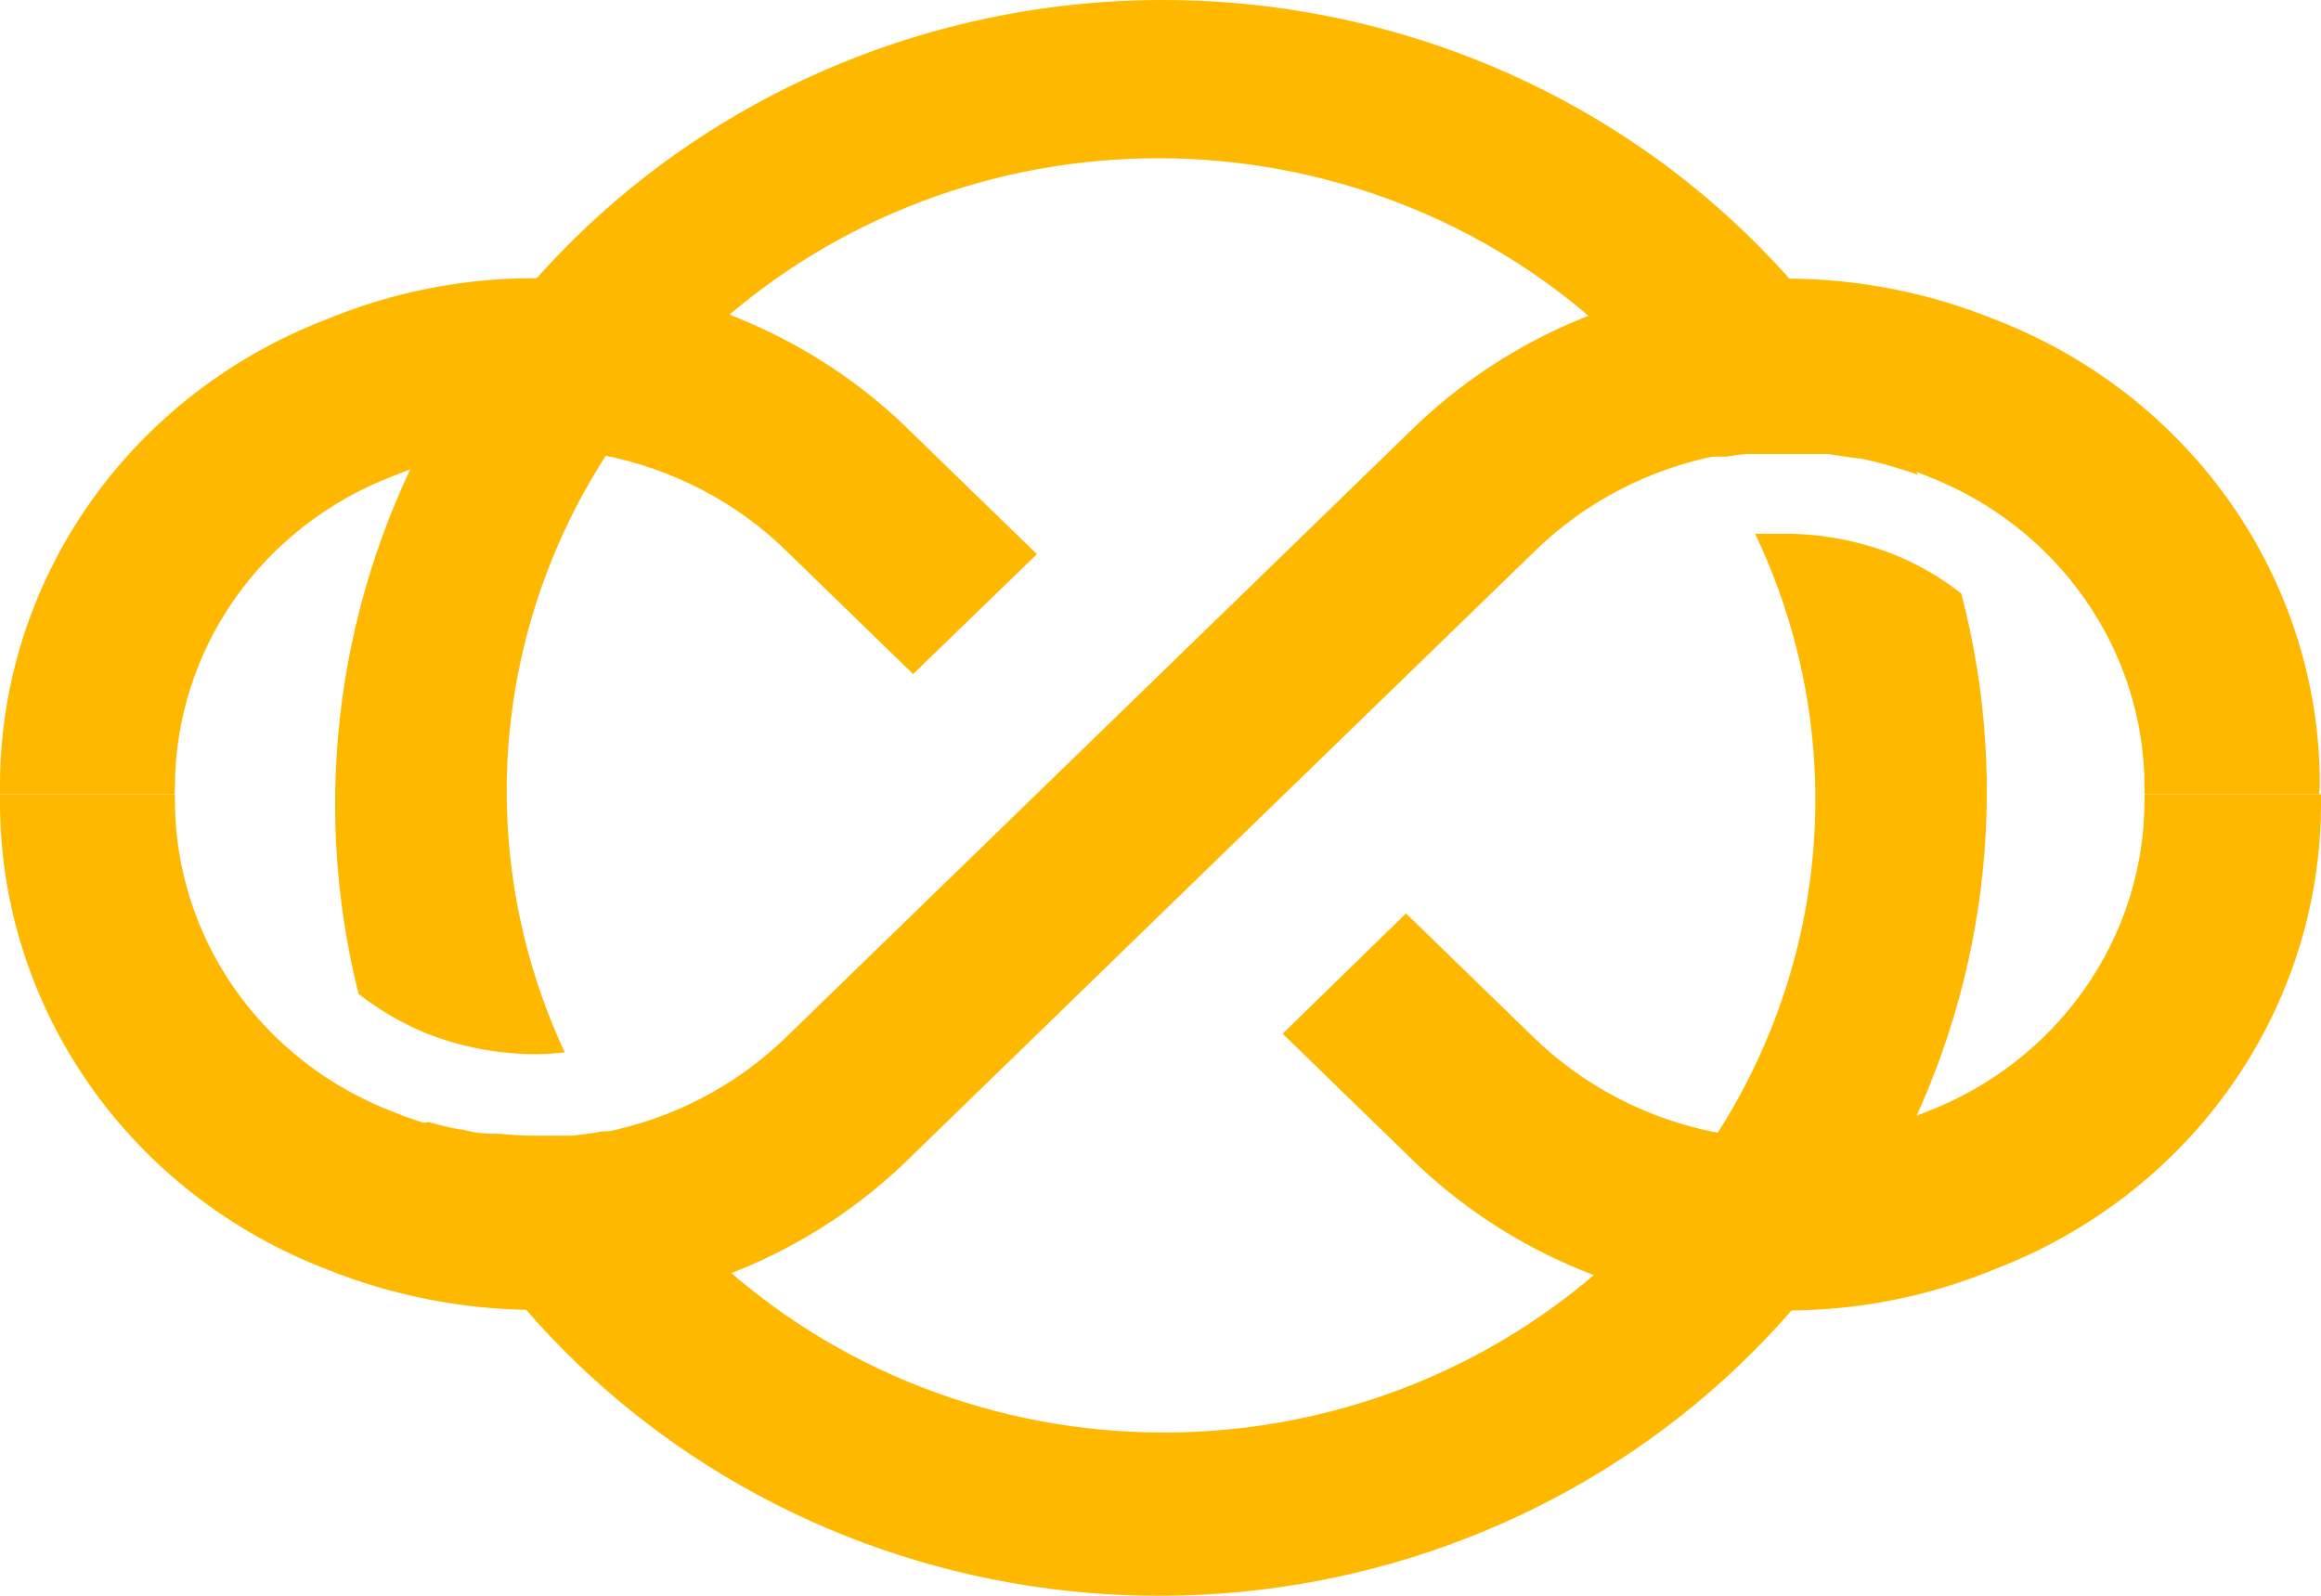
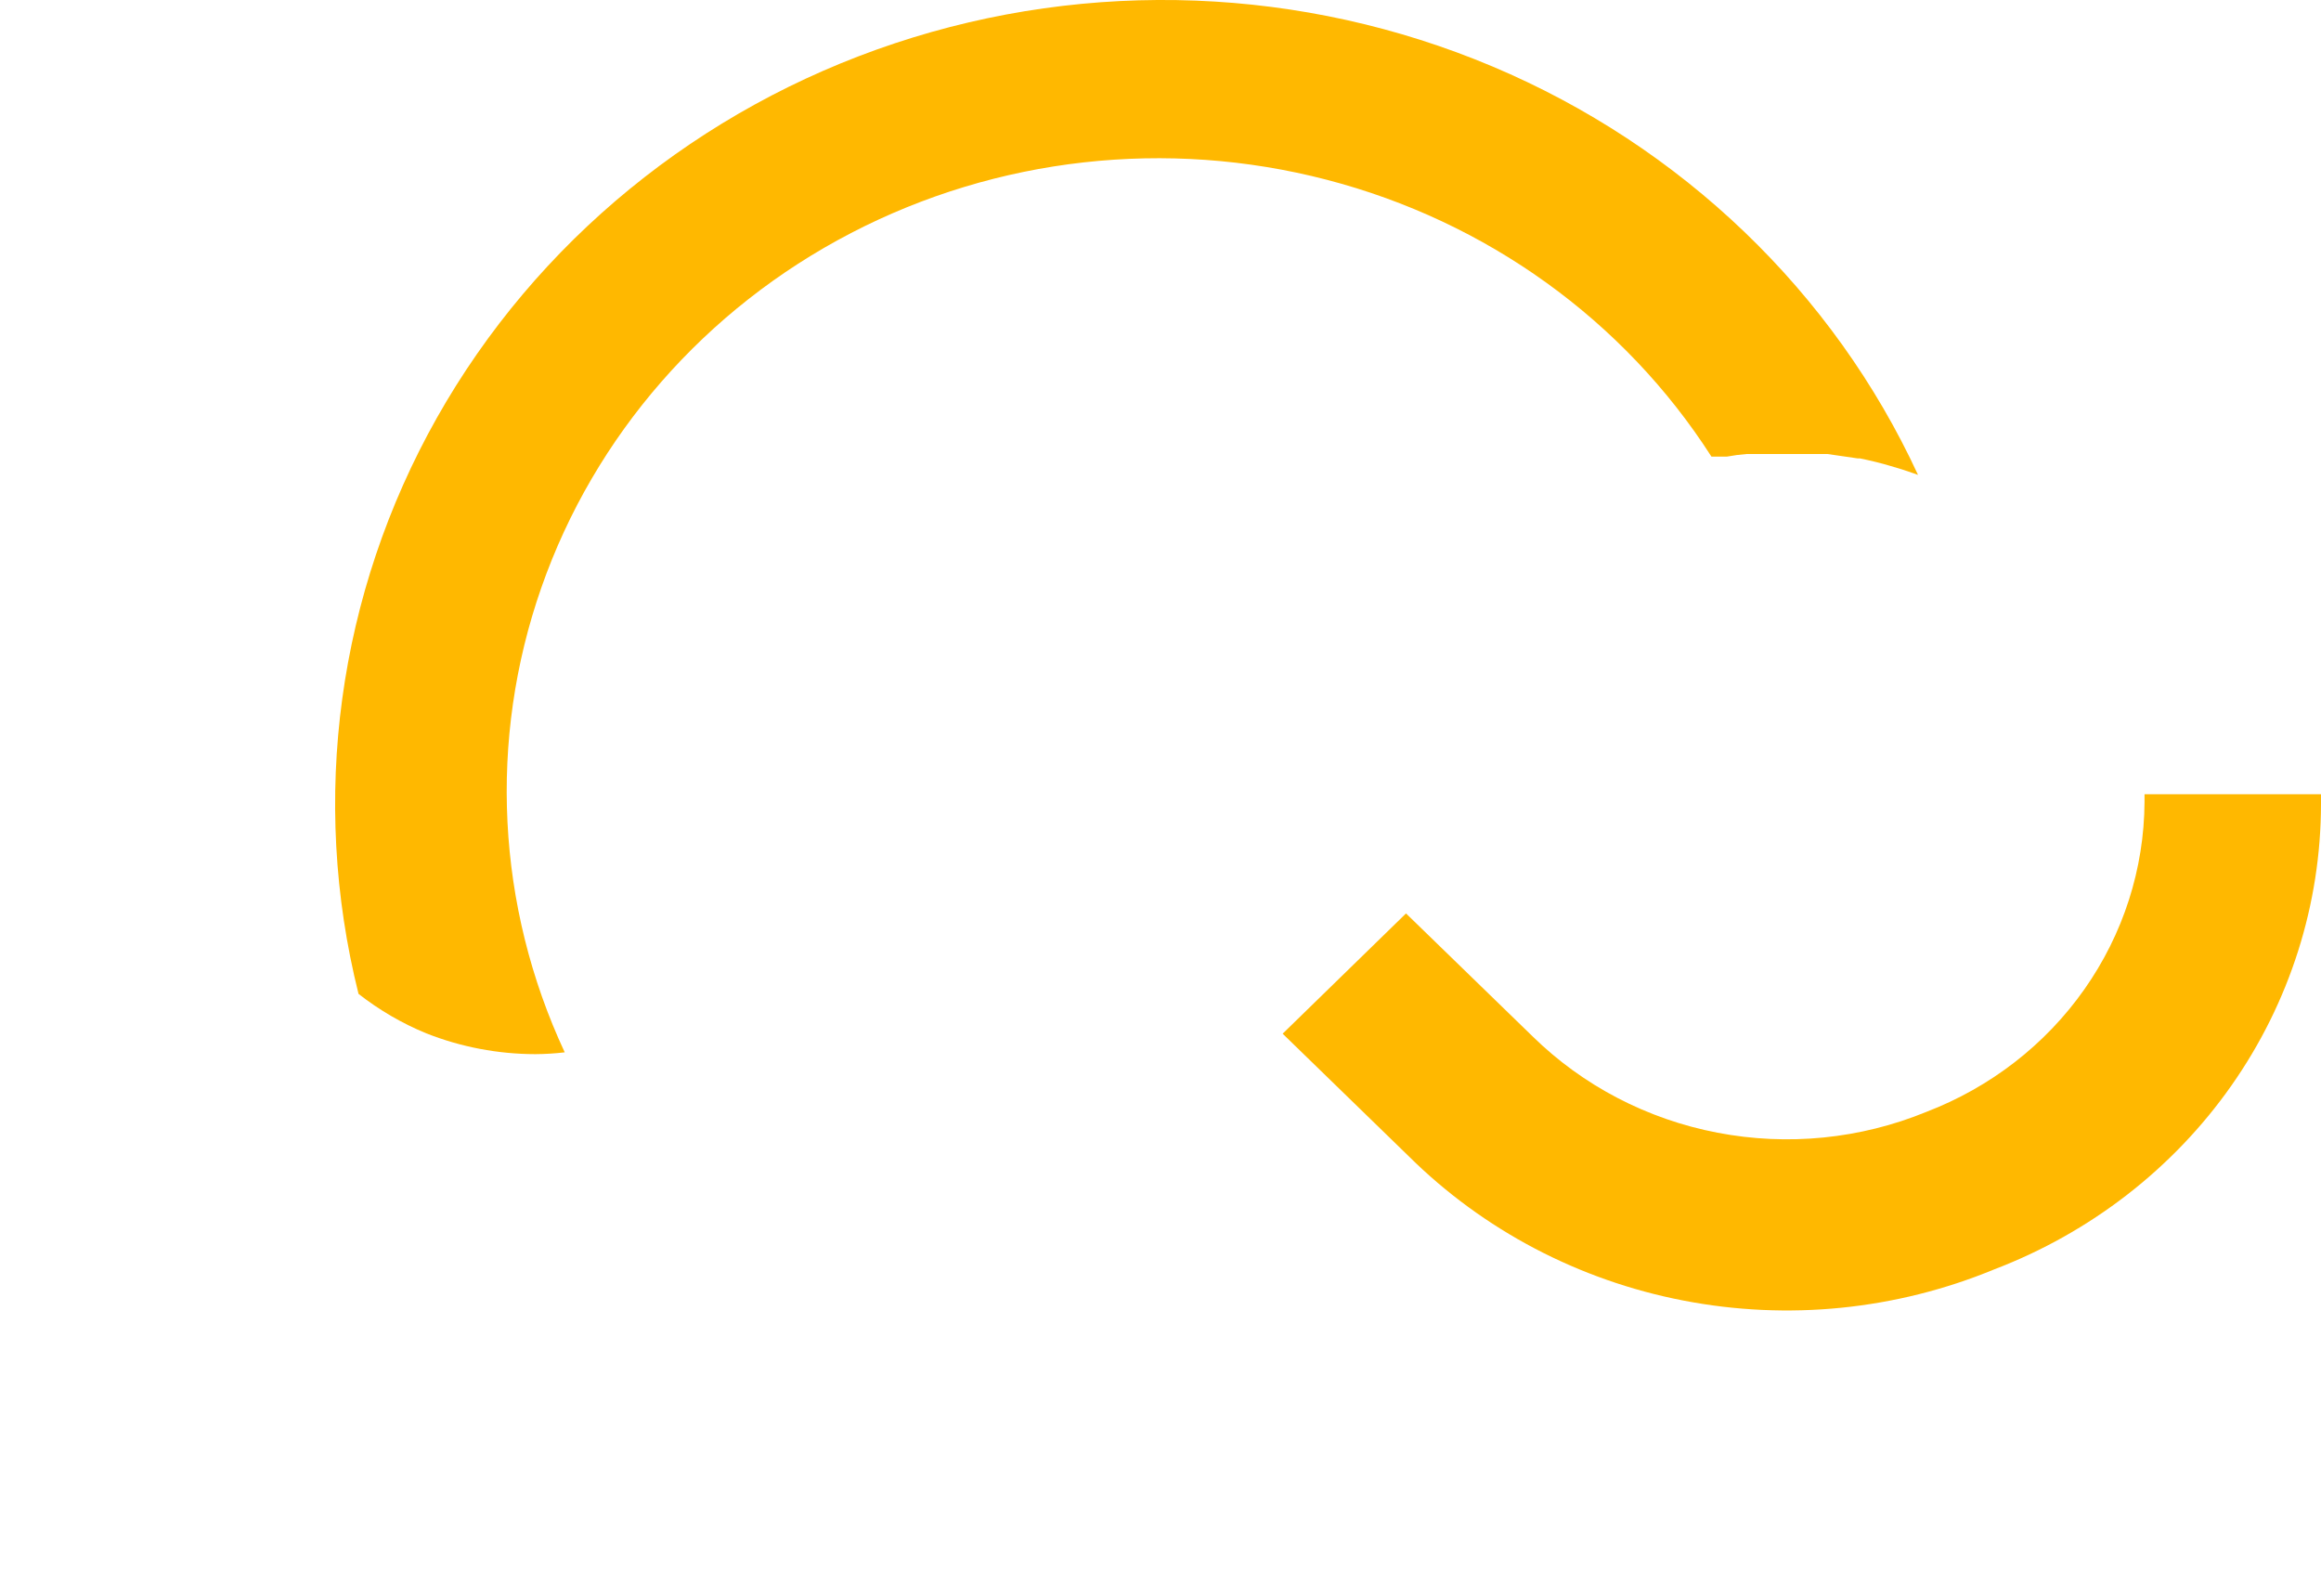
<svg xmlns="http://www.w3.org/2000/svg" width="32" height="22" viewBox="0 0 32 22" fill="none">
-   <path d="M2.412 10.835C2.416 9.912 2.704 9.011 3.241 8.249C3.777 7.488 4.536 6.9 5.421 6.562C6.329 6.188 7.333 6.088 8.301 6.273C9.269 6.459 10.158 6.923 10.852 7.605L12.589 9.293L14.296 7.64L12.553 5.947C11.527 4.935 10.21 4.246 8.776 3.97C7.341 3.694 5.854 3.844 4.508 4.4C3.181 4.908 2.043 5.791 1.239 6.934C0.435 8.078 0.004 9.43 0 10.814L0 10.95H2.407L2.412 10.835Z" fill="#FFB800" />
  <path d="M29.567 11.056C29.562 11.979 29.273 12.879 28.737 13.64C28.201 14.402 27.442 14.99 26.559 15.329C25.65 15.702 24.647 15.802 23.679 15.616C22.711 15.431 21.822 14.967 21.128 14.286L19.385 12.593L17.684 14.251L19.421 15.939C20.449 16.958 21.769 17.652 23.209 17.93C24.649 18.209 26.142 18.059 27.493 17.501C28.82 16.994 29.961 16.111 30.765 14.966C31.569 13.821 31.999 12.467 32 11.082V10.95H29.567V11.056Z" fill="#FFB800" />
-   <path d="M24.608 7.358C24.468 7.358 24.333 7.358 24.198 7.358C25.16 9.377 25.292 11.678 24.566 13.788C23.84 15.899 22.311 17.66 20.293 18.713C18.274 19.765 15.918 20.028 13.706 19.449C11.494 18.87 9.594 17.491 8.393 15.596H8.32L8.175 15.621L7.9 15.657H7.76H7.459H7.366C7.21 15.656 7.054 15.648 6.899 15.631H6.795C6.65 15.631 6.51 15.611 6.375 15.571H6.339C6.195 15.545 6.053 15.511 5.914 15.47L5.815 15.485L5.54 15.39C6.695 17.933 8.793 19.962 11.416 21.075C14.039 22.187 16.997 22.301 19.703 21.394C22.408 20.487 24.664 18.626 26.024 16.179C27.383 13.732 27.746 10.879 27.041 8.184C26.76 7.961 26.448 7.78 26.113 7.645C25.635 7.457 25.124 7.359 24.608 7.358Z" fill="#FFB800" />
-   <path d="M7.381 14.533C7.516 14.532 7.651 14.524 7.786 14.508C6.845 12.49 6.73 10.2 7.463 8.103C8.196 6.005 9.723 4.257 11.733 3.213C13.744 2.168 16.089 1.905 18.291 2.478C20.494 3.05 22.391 4.415 23.596 6.295H23.664H23.809C23.9 6.278 23.992 6.266 24.084 6.259H24.224H24.53H24.623C24.779 6.259 24.935 6.259 25.085 6.259H25.194L25.614 6.32H25.645C25.791 6.35 25.936 6.385 26.071 6.426L26.169 6.456C26.262 6.481 26.356 6.516 26.444 6.547C25.279 4.025 23.186 2.017 20.576 0.916C17.965 -0.184 15.026 -0.298 12.334 0.598C9.642 1.494 7.392 3.335 6.024 5.759C4.657 8.183 4.271 11.016 4.943 13.702C5.227 13.924 5.541 14.108 5.877 14.246C6.355 14.435 6.865 14.532 7.381 14.533Z" fill="#FFB800" />
-   <path d="M31.984 10.814C31.984 9.431 31.556 8.079 30.755 6.936C29.953 5.792 28.817 4.908 27.492 4.4C26.583 4.032 25.608 3.842 24.624 3.841C23.658 3.84 22.702 4.026 21.811 4.389C20.921 4.751 20.113 5.283 19.436 5.952L10.852 14.286C10.157 14.967 9.269 15.43 8.301 15.616C7.333 15.802 6.33 15.702 5.421 15.329C4.536 14.99 3.776 14.401 3.24 13.639C2.704 12.876 2.415 11.975 2.412 11.051V10.95H0V11.076C0.003 12.462 0.434 13.816 1.238 14.961C2.041 16.107 3.181 16.991 4.508 17.501C5.418 17.866 6.392 18.055 7.376 18.06C8.342 18.06 9.299 17.873 10.189 17.51C11.08 17.146 11.887 16.614 12.563 15.944L16.853 11.777L21.148 7.61C21.842 6.927 22.73 6.463 23.699 6.277C24.667 6.091 25.671 6.192 26.579 6.567C27.459 6.909 28.213 7.498 28.745 8.26C29.278 9.021 29.564 9.919 29.567 10.839V10.95H31.974L31.984 10.814Z" fill="#FFB800" />
+   <path d="M7.381 14.533C7.516 14.532 7.651 14.524 7.786 14.508C6.845 12.49 6.73 10.2 7.463 8.103C8.196 6.005 9.723 4.257 11.733 3.213C13.744 2.168 16.089 1.905 18.291 2.478C20.494 3.05 22.391 4.415 23.596 6.295H23.664H23.809C23.9 6.278 23.992 6.266 24.084 6.259H24.224H24.53H24.623C24.779 6.259 24.935 6.259 25.085 6.259H25.194L25.614 6.32H25.645C25.791 6.35 25.936 6.385 26.071 6.426C26.262 6.481 26.356 6.516 26.444 6.547C25.279 4.025 23.186 2.017 20.576 0.916C17.965 -0.184 15.026 -0.298 12.334 0.598C9.642 1.494 7.392 3.335 6.024 5.759C4.657 8.183 4.271 11.016 4.943 13.702C5.227 13.924 5.541 14.108 5.877 14.246C6.355 14.435 6.865 14.532 7.381 14.533Z" fill="#FFB800" />
</svg>